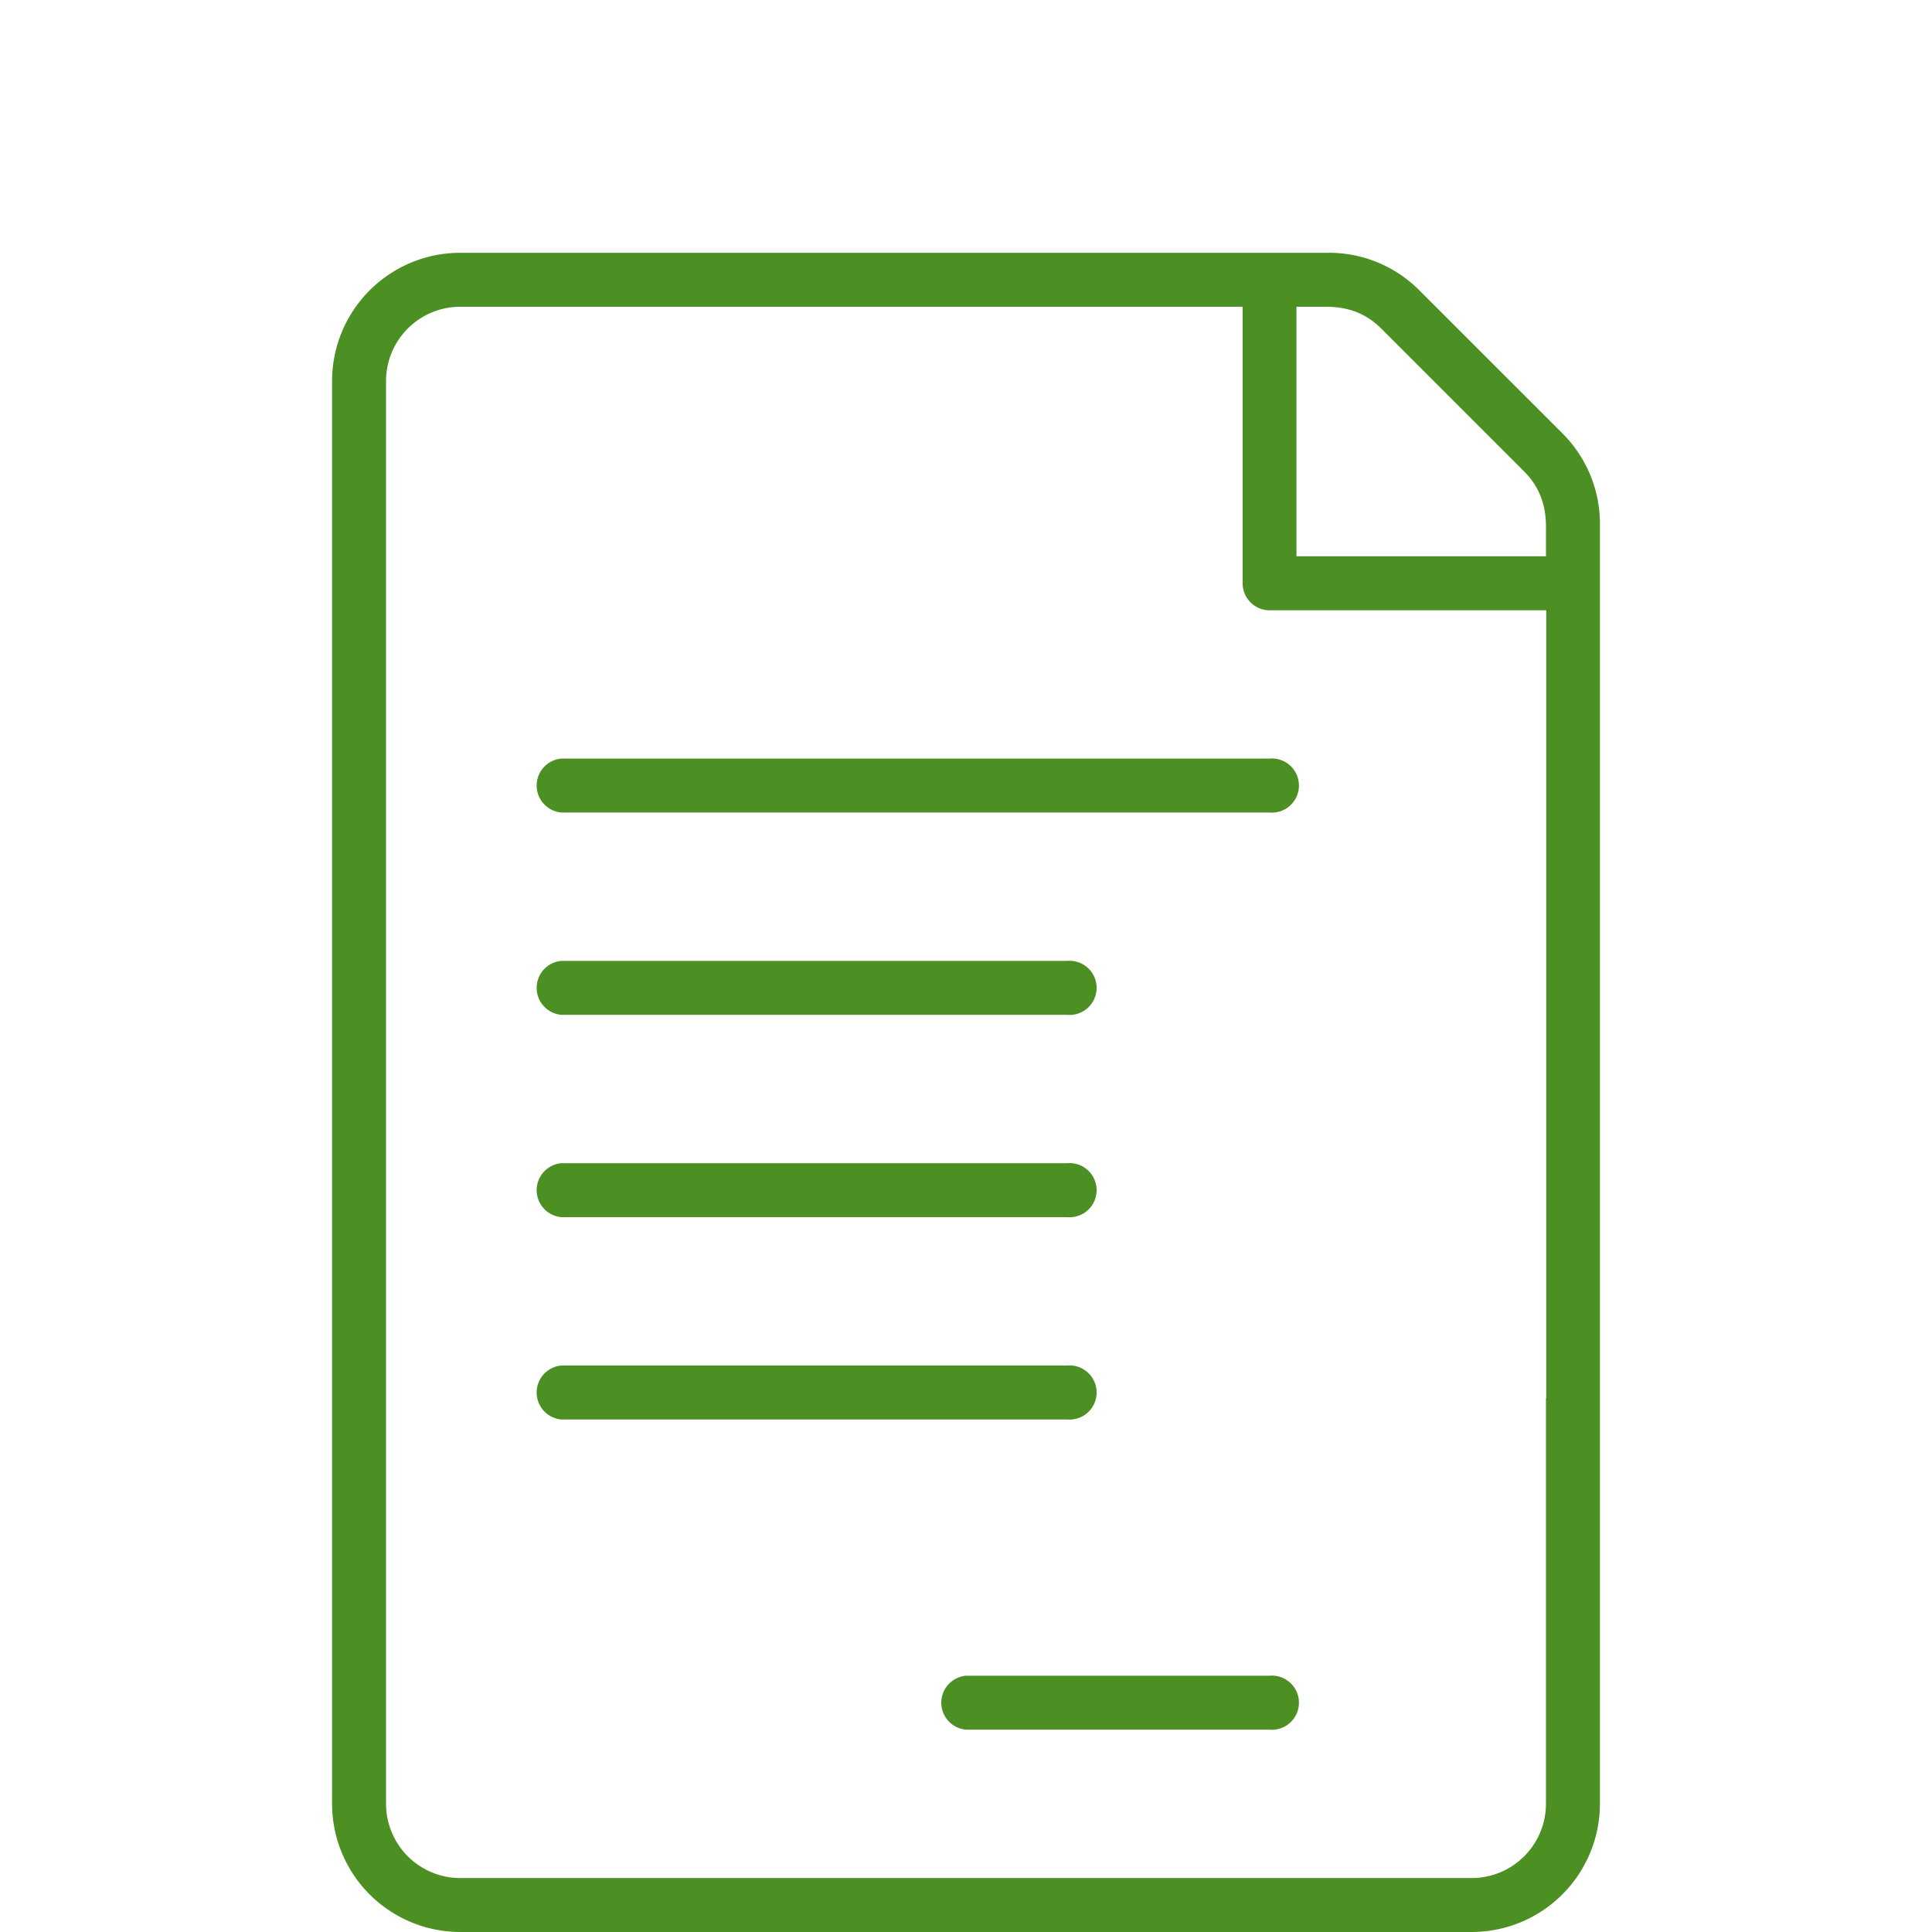
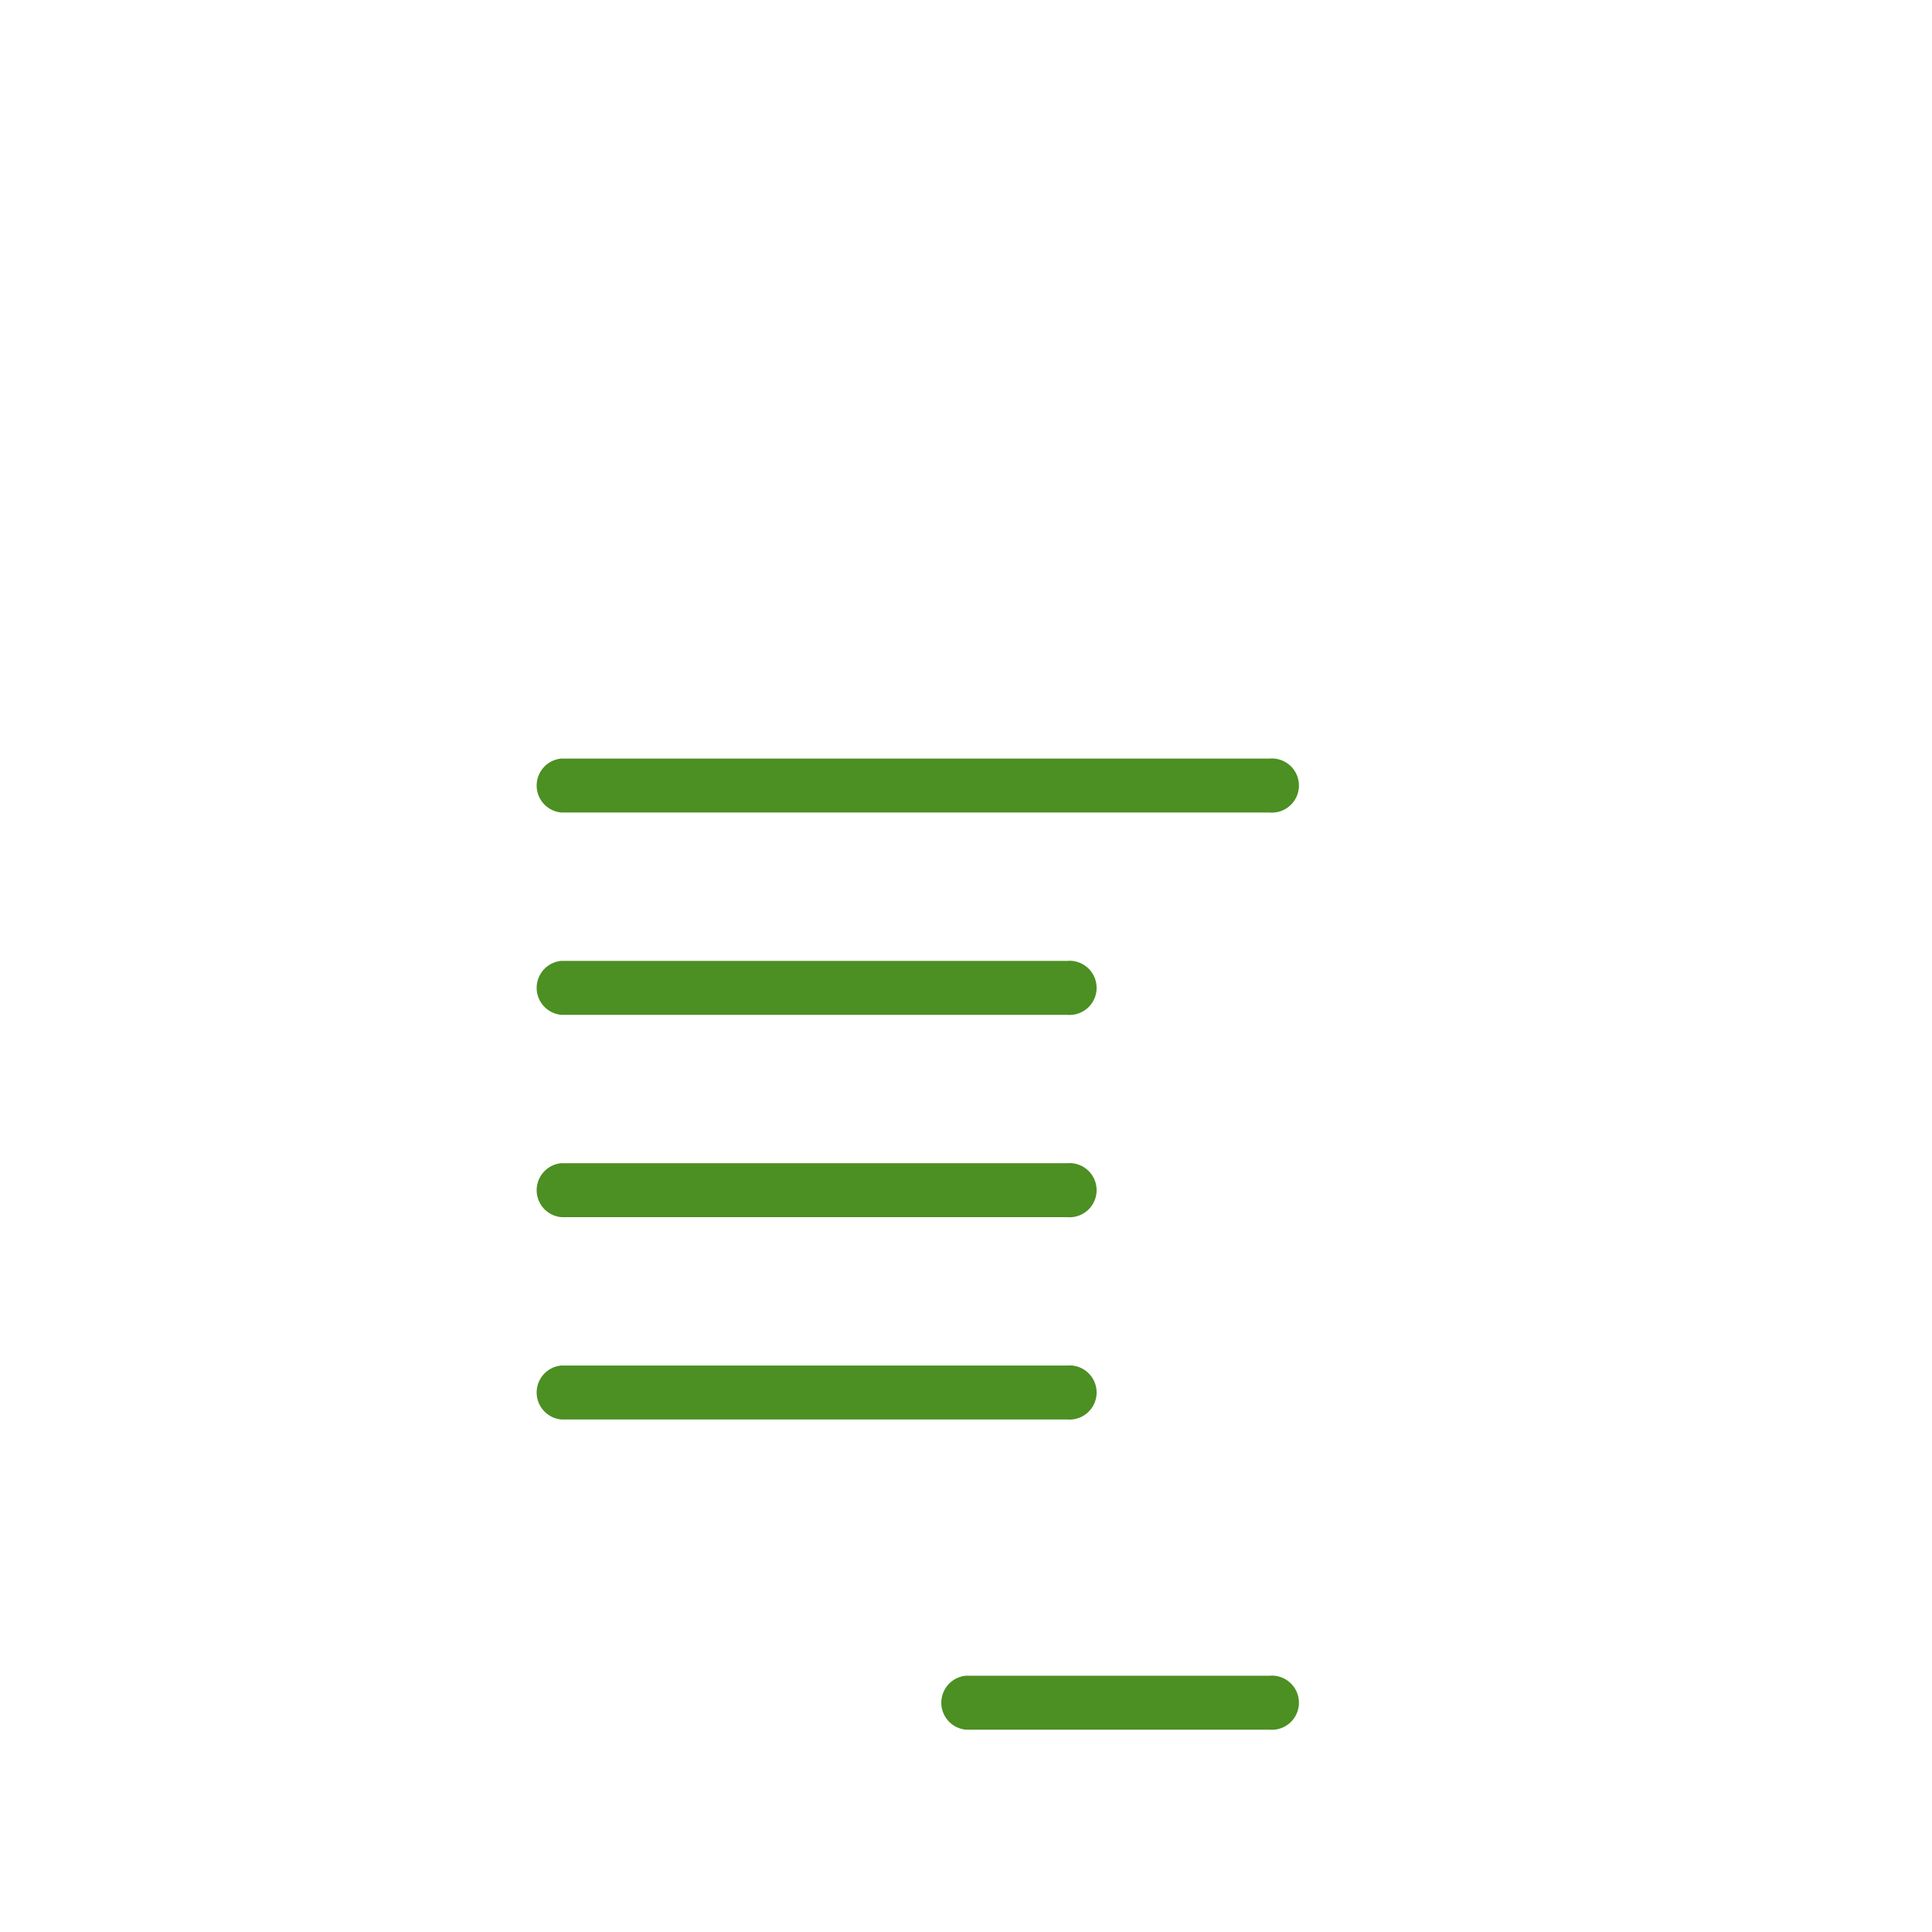
<svg xmlns="http://www.w3.org/2000/svg" id="Capa_1" data-name="Capa 1" viewBox="0 0 642 642">
  <defs>
    <style>.cls-1{fill:#4c8f22;}</style>
  </defs>
  <title>icono-normativa</title>
-   <path class="cls-1" d="M531.65,326.26V174.12A42.3,42.3,0,0,0,519.18,144L471.64,96.47A42.3,42.3,0,0,0,441.53,84H152.93a42.63,42.63,0,0,0-42.58,42.58V599.42A42.63,42.63,0,0,0,152.93,642H489.07a42.63,42.63,0,0,0,42.58-42.58V326.26ZM430.81,101.93h8.54c4,0,12.24-.15,19.62,7.23h0l47.53,47.54c7.31,7.31,7.26,15.64,7.23,19.65v8.5H430.81Zm82.91,362.74V599.42a24.68,24.68,0,0,1-24.65,24.65H152.93a24.68,24.68,0,0,1-24.65-24.65V126.58a24.68,24.68,0,0,1,24.65-24.65h260v91.88a9,9,0,0,0,9,9h91.88v261.9Z" />
  <path class="cls-1" d="M421.84,270a9,9,0,1,0,0-17.93H186.54a9,9,0,0,0,0,17.93Z" />
  <path class="cls-1" d="M354.61,337.23a9,9,0,1,0,0-17.93H186.54a9,9,0,0,0,0,17.93Z" />
  <path class="cls-1" d="M354.61,404.46a9,9,0,1,0,0-17.93H186.54a9,9,0,0,0,0,17.93Z" />
  <path class="cls-1" d="M354.61,471.69a9,9,0,1,0,0-17.93H186.54a9,9,0,0,0,0,17.93Z" />
  <path class="cls-1" d="M421.84,574.77a9,9,0,1,0,0-17.93H321a9,9,0,0,0,0,17.93Z" />
</svg>